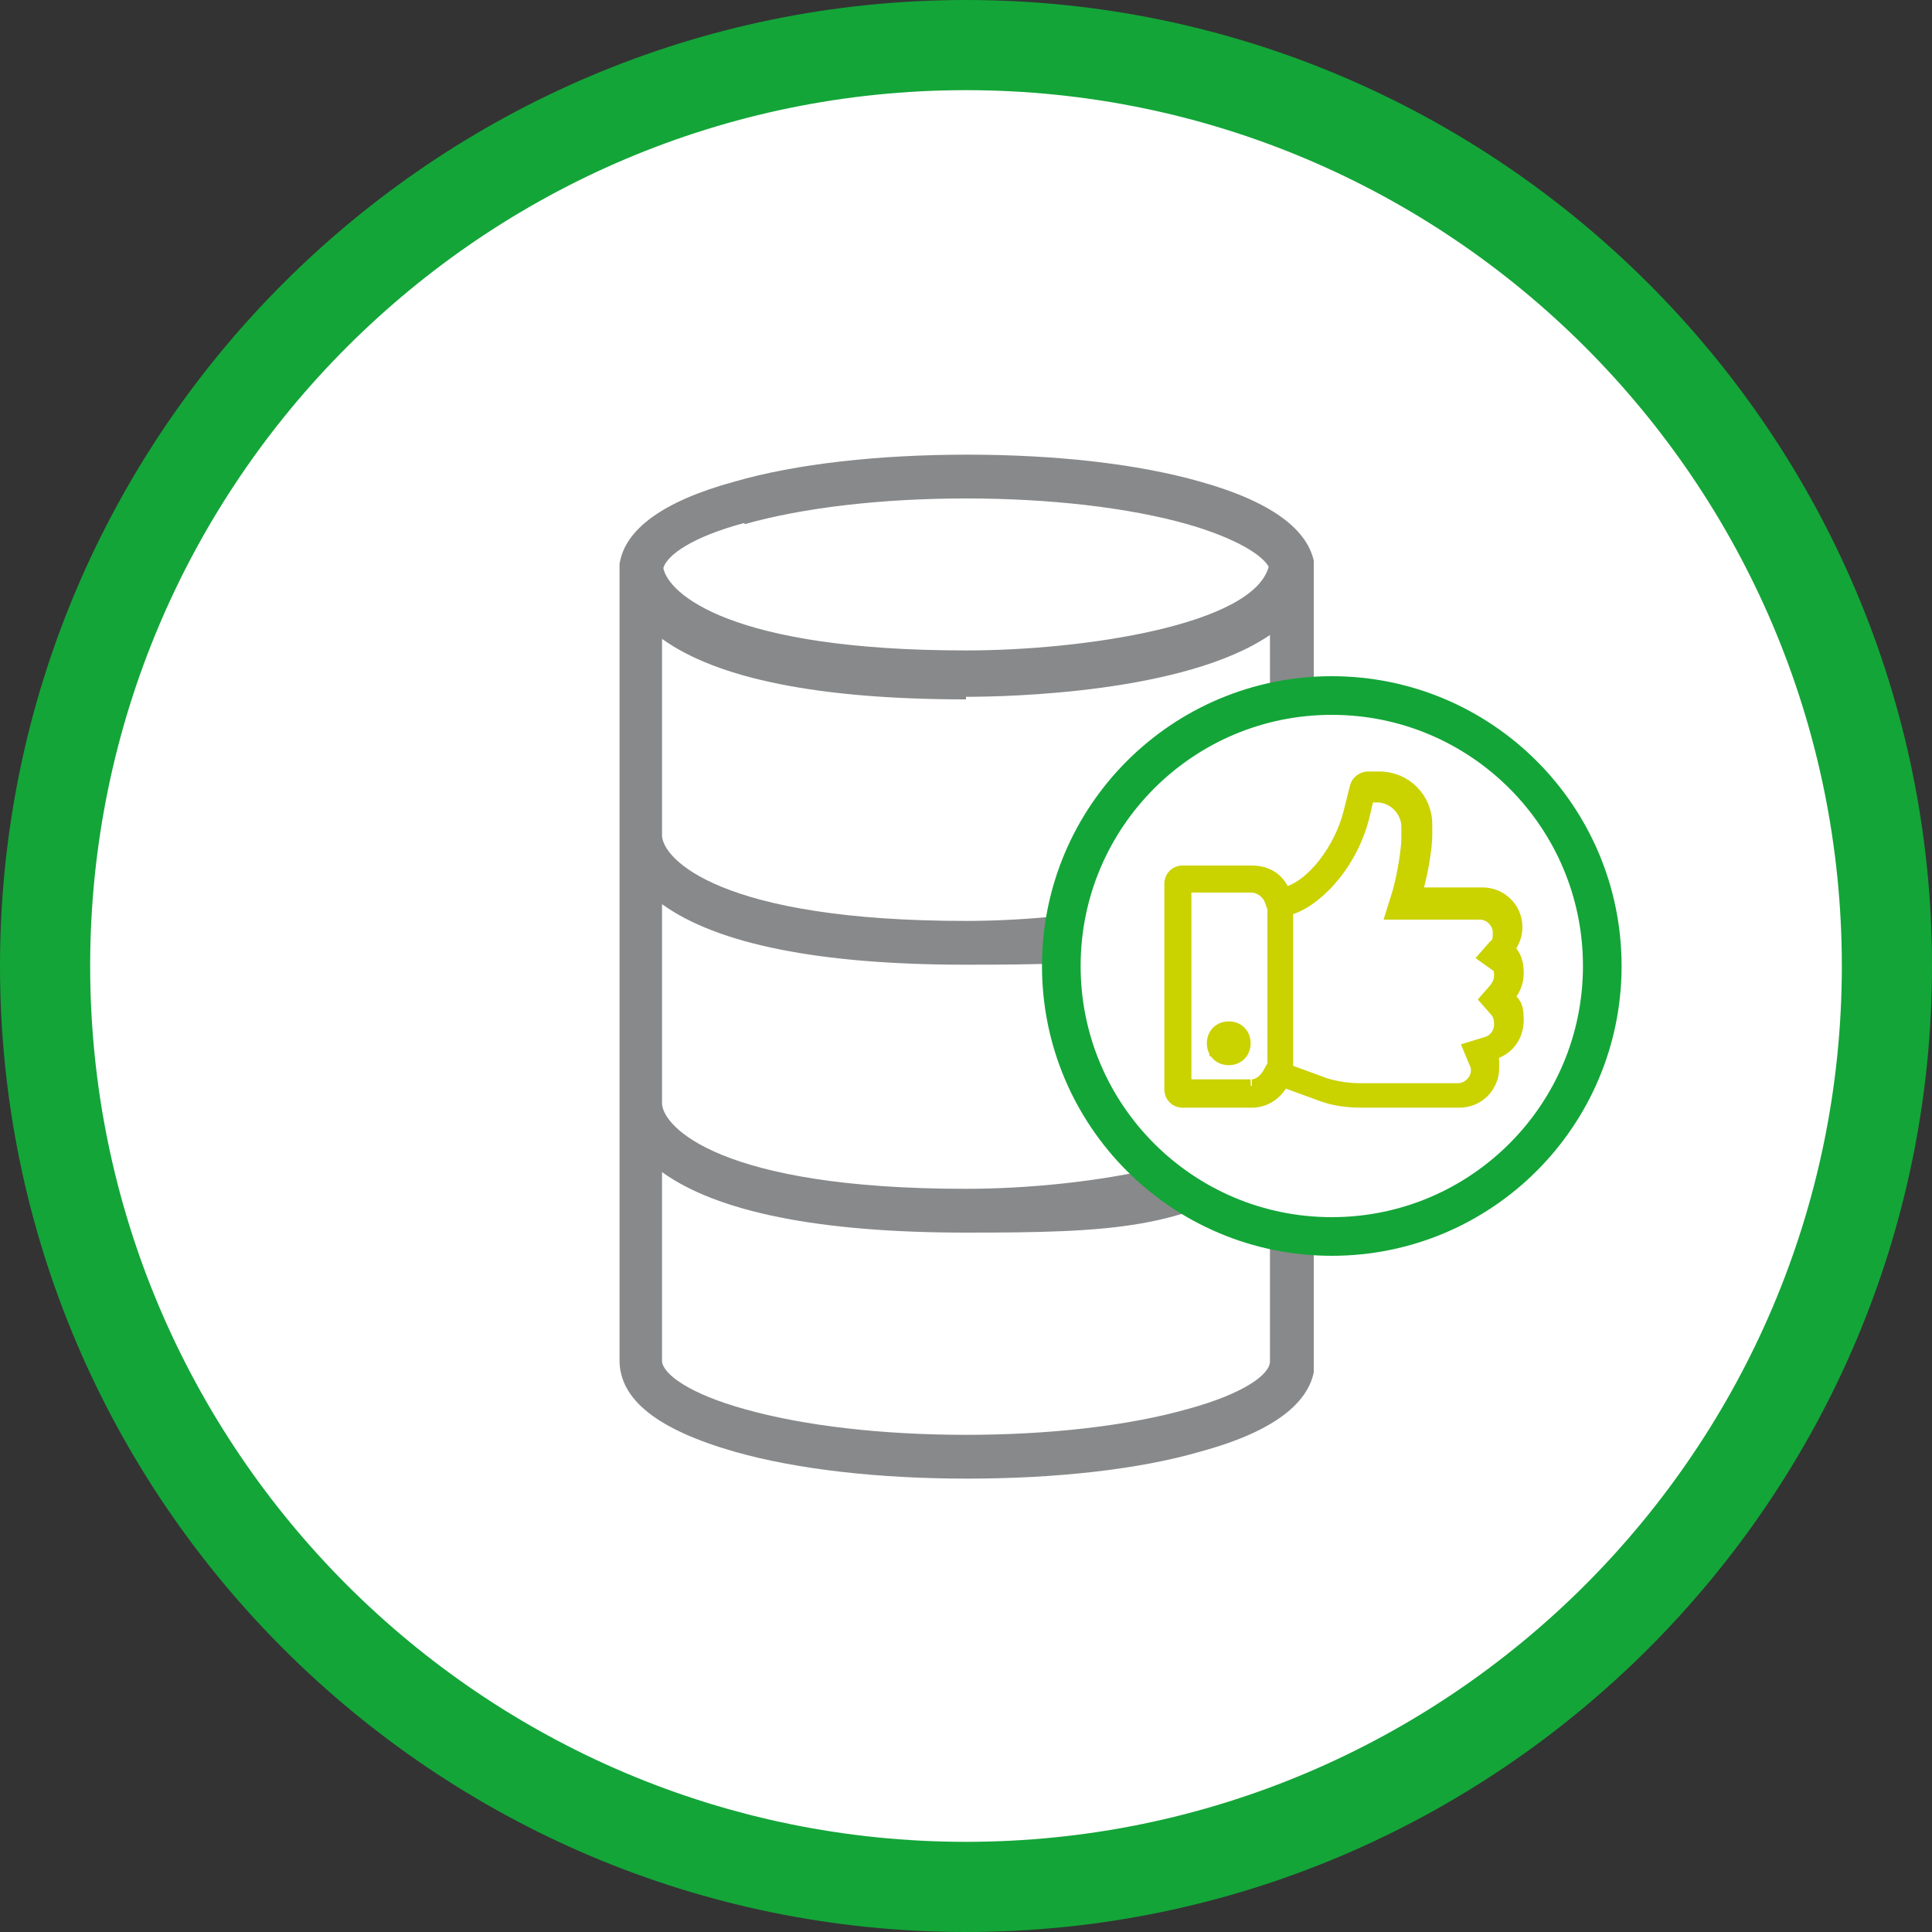
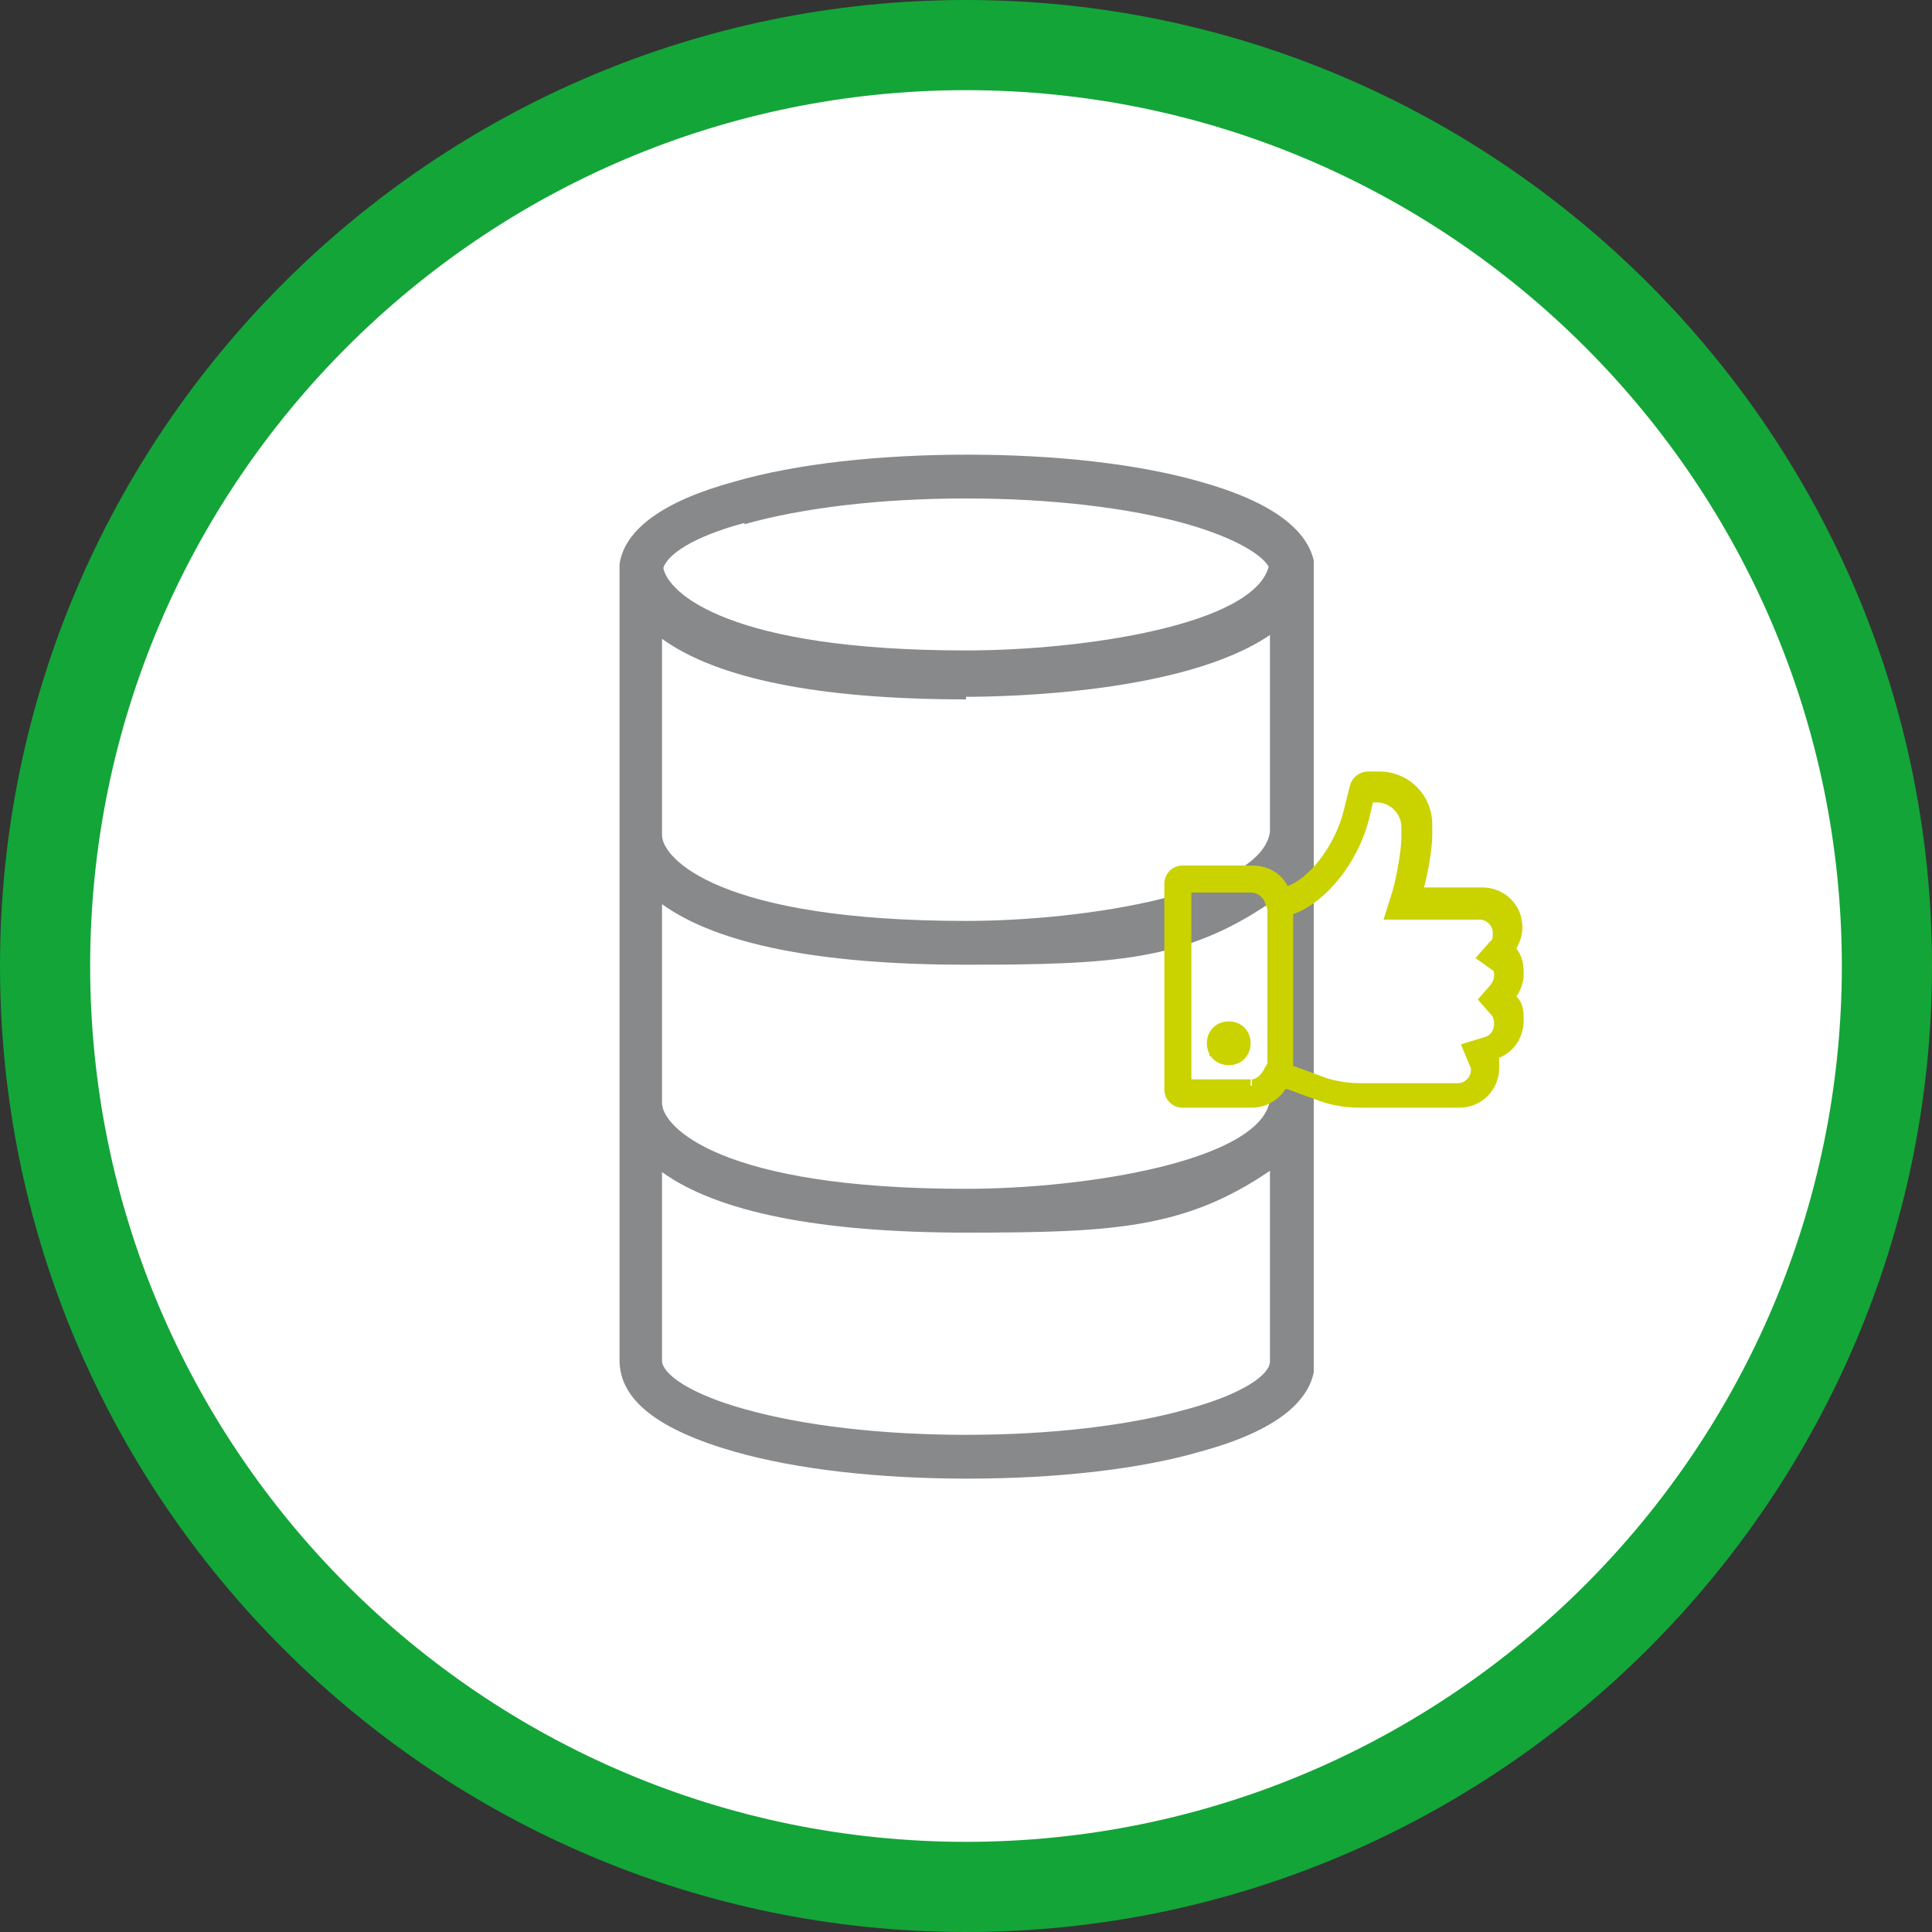
<svg xmlns="http://www.w3.org/2000/svg" id="Ebene_1" version="1.1" viewBox="0 0 150 150">
  <rect x="0" y="0" width="150" height="150" fill="#333333" stroke="none" />
  <defs>
    <style>
      .st0 {
        fill: none;
      }

      .st1 {
        fill: #88898a;
      }

      .st2 {
        fill: #13a538;
      }

      .st3 {
        stroke: #13a538;
        stroke-width: 3px;
      }

      .st3, .st4 {
        fill: #fff;
      }

      .st3, .st5 {
        stroke-miterlimit: 10;
      }

      .st6 {
        clip-path: url(#clippath-1);
      }

      .st5 {
        fill: #cad200;
        stroke: #cad200;
      }

      .st7 {
        clip-path: url(#clippath);
      }
    </style>
    <clipPath id="clippath">
      <rect class="st0" width="150" height="150" />
    </clipPath>
    <clipPath id="clippath-1">
      <rect class="st0" x="47.9" y="35.2" width="54.1" height="79.6" />
    </clipPath>
  </defs>
  <circle class="st4" cx="75" cy="75" r="71.3" />
  <g class="st7">
    <path class="st2" d="M75,150C33.7,150,0,116.4,0,75S33.7,0,75,0s75,33.7,75,75-33.7,75-75,75ZM75,7C37.5,7,7,37.5,7,75s30.5,68,68,68,68-30.5,68-68S112.5,7,75,7Z" />
  </g>
  <path class="st4" d="M49.7,93h9.7c.4,0,.7.3.8.7-.2,3,.3,6.4,0,9.3s-.2.8-.9.9c-2.9.3-6.3-.2-9.3,0-.5,0-.7-.4-.8-.9-.3-2.9.3-6.4,0-9.3l.5-.7Z" />
  <g>
    <g class="st6">
      <path class="st1" d="M98.6,105.7h0c0,1-2,2.5-6.4,3.7-4.6,1.3-10.7,2-17.2,2s-12.6-.7-17.2-2c-4.3-1.2-6.3-2.7-6.4-3.7h0v-14.7c4.3,3.1,12.2,4.7,23.6,4.7s17-.3,23.6-4.8v14.6h0v.2h0ZM57.8,40.7c4.6-1.3,10.7-2,17.2-2s12.6.7,17.2,2c3.8,1.1,5.8,2.4,6.3,3.3-1.2,4.5-14.3,6.5-23.5,6.5-18.3,0-23.1-4.4-23.5-6.4.3-1,2.2-2.4,6.3-3.5M51.4,85.5v-15.3c4.3,3.1,12.2,4.7,23.6,4.7s17-.3,23.6-4.8v15.3c-.7,4.7-14.2,6.9-23.6,6.9-19.1,0-23.5-4.8-23.6-6.6h0v-.2ZM75,54.1c3.3,0,17-.3,23.6-4.8v15.3c-.7,4.7-14.2,6.9-23.6,6.9-19.1,0-23.5-4.8-23.6-6.6h0v-15.3c4.3,3.1,12.2,4.7,23.6,4.7M102.1,44.4v-.2h0c-.2-2.9-3.2-5.2-8.9-6.8-4.9-1.4-11.3-2.1-18.1-2.1s-13.3.7-18.1,2.1c-5.5,1.5-8.5,3.7-8.9,6.4h0v61.8h0c0,3.1,3,5.4,8.9,7.1,4.9,1.4,11.3,2.1,18.1,2.1s13.3-.7,18.1-2.1c5.9-1.6,8.9-4,8.9-7.1s0,0,0,0h0v-61.1h0Z" />
    </g>
-     <circle class="st3" cx="103.4" cy="75" r="21" />
  </g>
  <g>
    <path class="st5" d="M117,73.8c.4-.5.7-1.1.7-1.8,0-1.5-1.2-2.6-2.6-2.6h-5.2c.5-1.6.8-3.7.8-4.5v-.9c0-2-1.6-3.6-3.6-3.6h-.9c-.4,0-.8.3-.9.7l-.5,2c-.7,2.8-2.9,5.8-5.1,6.3-.4-1.1-1.3-1.7-2.5-1.7h-5.4c-.5,0-.9.4-.9.9v16c0,.5.4.9.9.9h5.4c1.1,0,2-.7,2.4-1.6l3,1.1c1.1.4,2.1.5,3.2.5h7.5c1.5,0,2.6-1.2,2.6-2.6s-.1-.7-.1-1.1c1.2-.3,2-1.3,2-2.6s-.3-1.3-.7-1.8c.4-.5.7-1.1.7-1.8s-.1-1.2-.5-1.7M97.1,84.3h-5.1v-15.5h5.1c.7,0,1.2.4,1.5.9l.3.8v12.2l-.4.7c-.3.5-.8.9-1.3.9M116.1,74.6c.3.3.4.7.4,1.1s-.1.7-.4,1.1l-.7.8.7.8c.3.3.4.7.4,1.1,0,.7-.4,1.3-1.1,1.5l-1.3.4.5,1.2c.1.1.1.4.1.5,0,.8-.7,1.5-1.5,1.5h-7.5c-.9,0-1.8-.1-2.8-.4l-3-1.1v-12.5c2.1-.5,4.9-3.3,5.9-7.1l.4-1.7h.7c1.3,0,2.4,1.1,2.4,2.4v.9c0,.8-.3,2.8-.7,4.2l-.5,1.6h6.8c.8,0,1.5.7,1.5,1.5s-.1.8-.4,1.1l-.7.8.7.5Z" />
    <path class="st5" d="M94.4,81c0-.1,0,.9,0,1h0v-1Z" />
  </g>
  <path class="st5" d="M95.4,79.8c-.7,0-1.2.5-1.2,1.2s.5,1.2,1.2,1.2,1.2-.5,1.2-1.2c0-.7-.5-1.2-1.2-1.2" />
</svg>